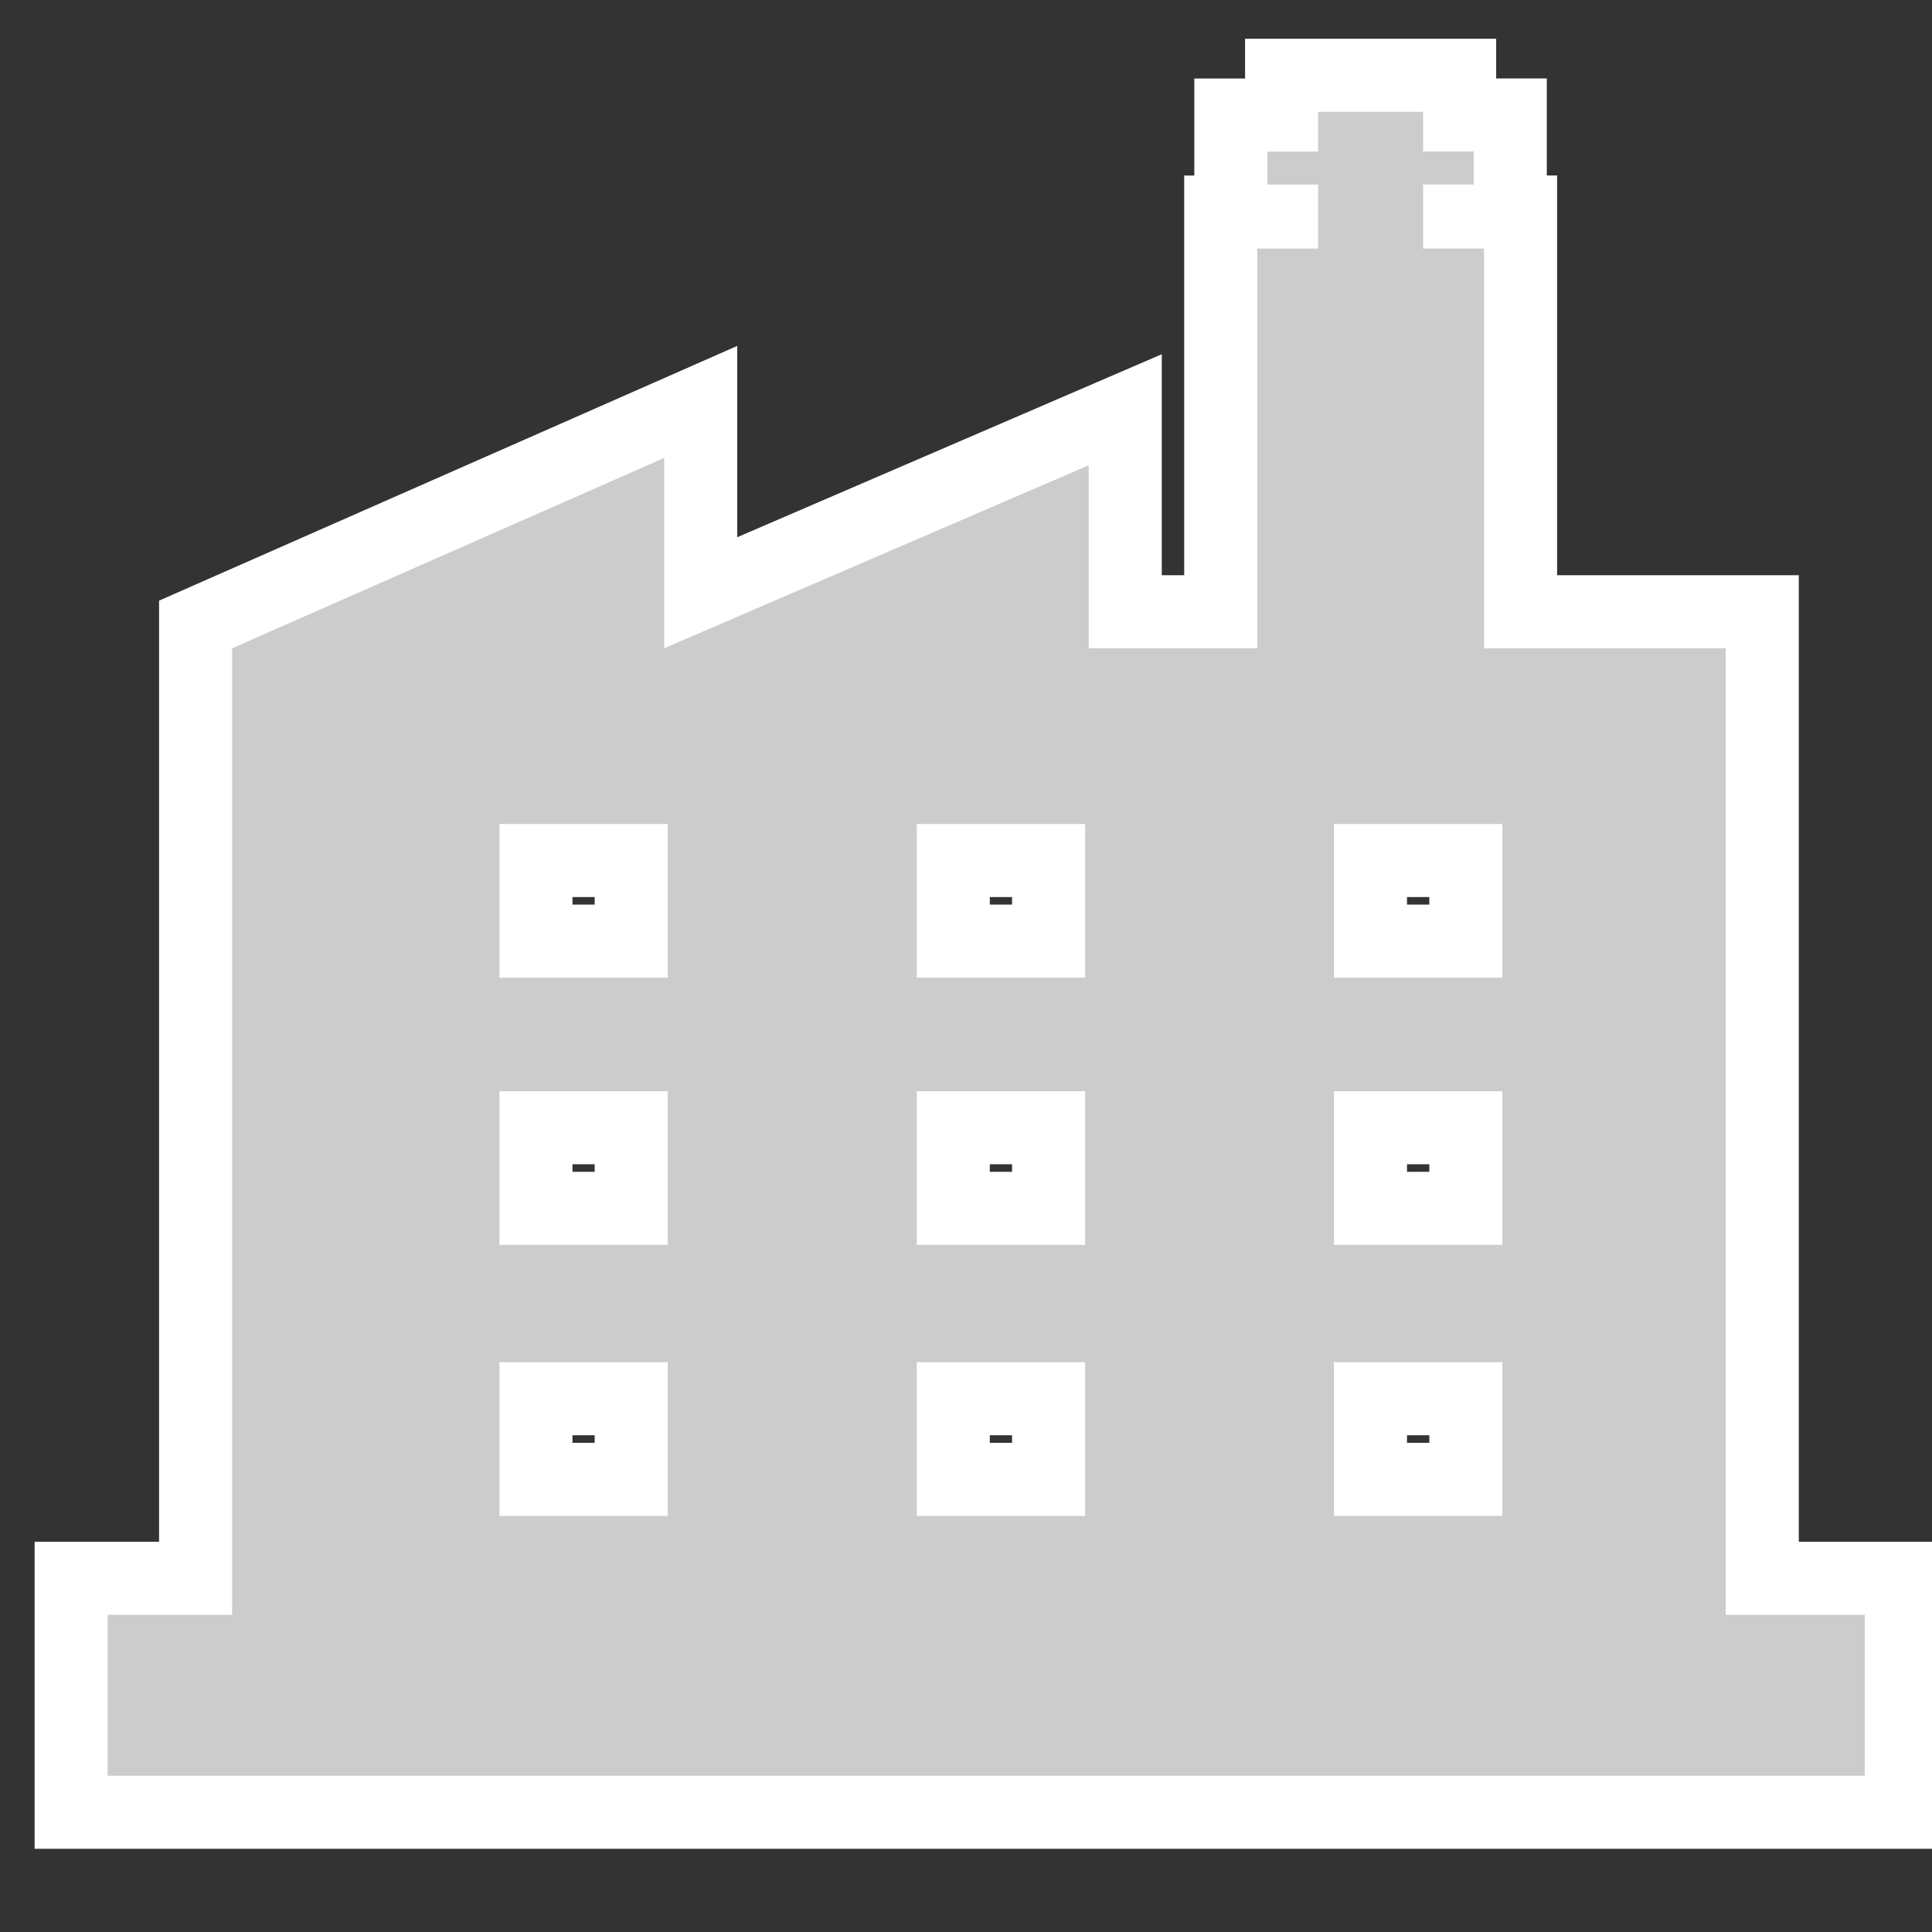
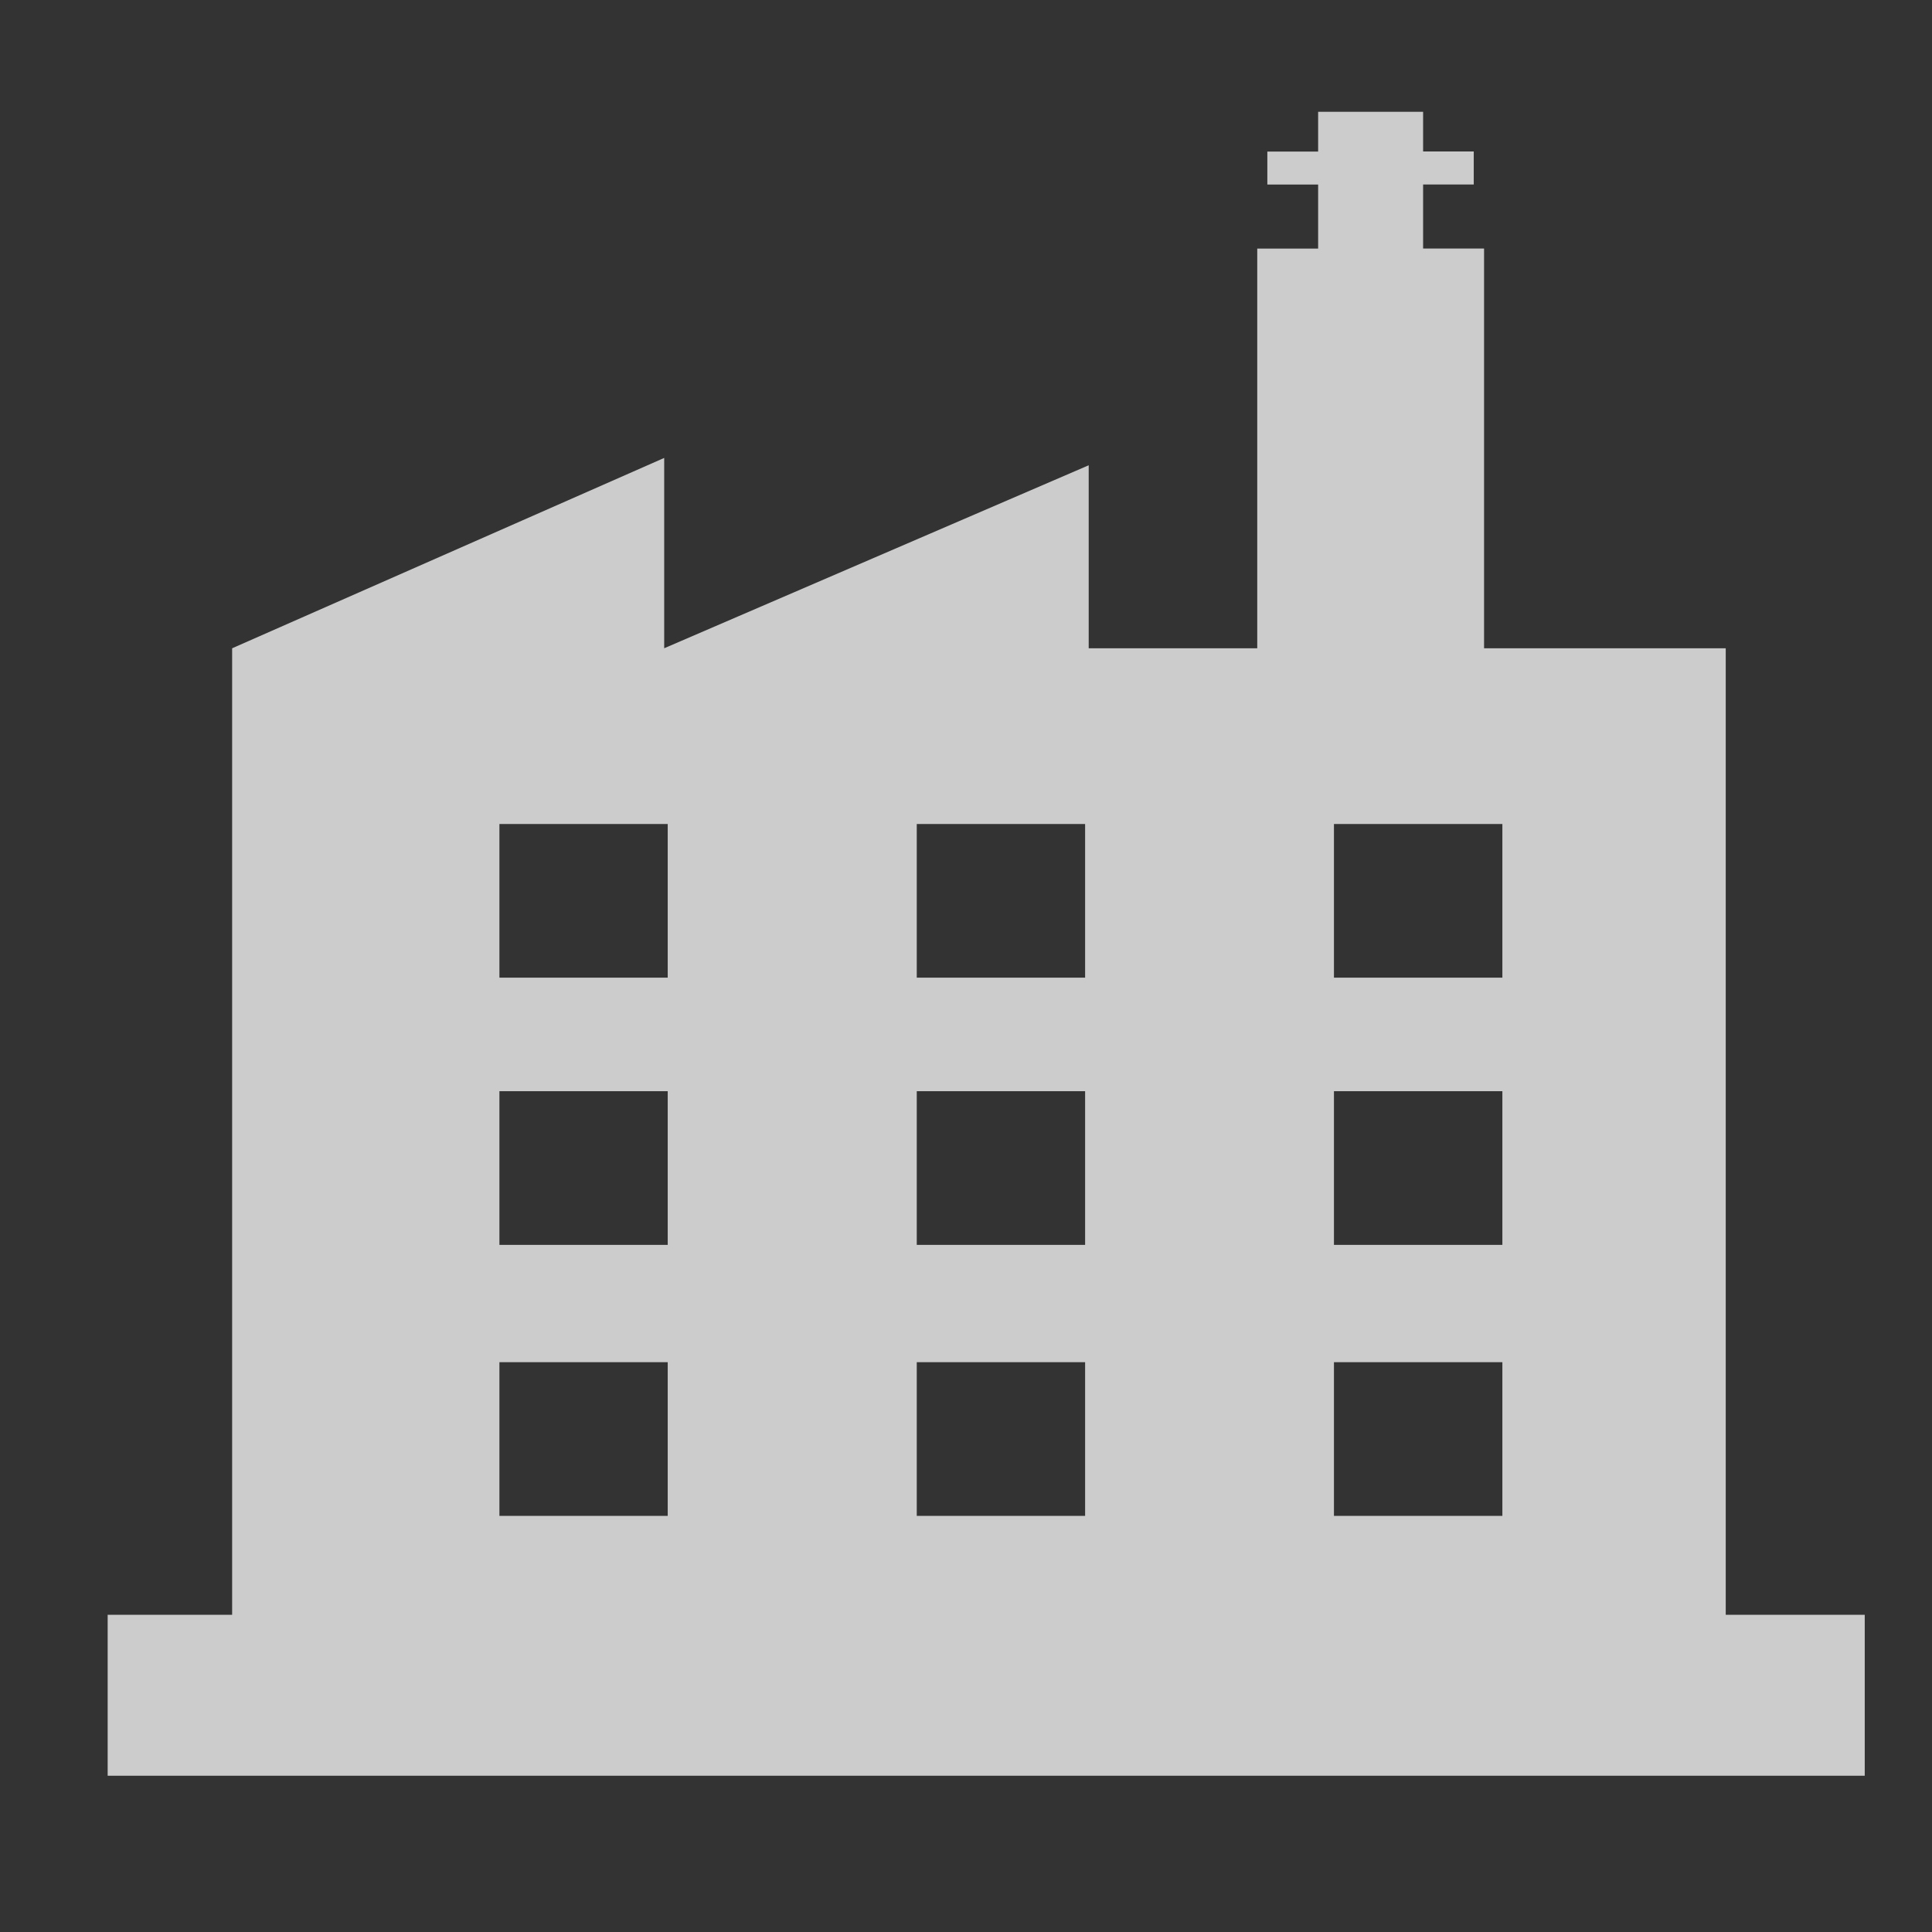
<svg xmlns="http://www.w3.org/2000/svg" version="1.1" id="レイヤー_1" x="0px" y="0px" width="80px" height="80px" viewBox="-5 -5 80 80" enable-background="new -5 -5 80 80" xml:space="preserve">
  <rect x="-5" y="-5" width="80" height="80" fill="#333333" stroke="none" />
-   <path fill="#FFFFFF" stroke="#FFFFFF" stroke-width="6.05" stroke-miterlimit="10" d="M66.459,61.865v-0.61V21.844H56.452V5.292  h-2.524V2.64h2.097V1.273h-2.097v-1.643h-4.347v1.646h-2.103v1.366h2.103v2.651H47.06v16.55h-6.979v-7.577l-17.578,7.577v-7.881  L4.612,21.844v40.021h-5.154v6.665h72.757v-6.665H66.459L66.459,61.865z M22.648,57.768H15.68v-6.363h6.969V57.768z M22.648,46.547  H15.68v-6.364h6.969V46.547z M22.648,35.483H15.68V29.12h6.969V35.483z M39.932,57.768h-6.971v-6.363h6.971V57.768z M39.932,46.547  h-6.971v-6.364h6.971V46.547z M39.932,35.483h-6.971V29.12h6.971V35.483z M57.21,57.768h-6.974v-6.363h6.974V57.768z M57.21,46.547  h-6.974v-6.364h6.974V46.547z M57.21,35.483h-6.974V29.12h6.974V35.483z" />
  <path fill="#CCCCCC" d="M66.459,61.865v-0.61V21.844H56.452V5.292h-2.524V2.64h2.097V1.273h-2.097v-1.643h-4.347v1.646h-2.103v1.366  h2.103v2.651H47.06v16.55h-6.979v-7.577l-17.578,7.577v-7.881L4.612,21.844v40.021h-5.154v6.665h72.757v-6.665H66.459L66.459,61.865  z M22.648,57.768H15.68v-6.363h6.969V57.768z M22.648,46.547H15.68v-6.364h6.969V46.547z M22.648,35.483H15.68V29.12h6.969V35.483z   M39.932,57.768h-6.971v-6.363h6.971V57.768z M39.932,46.547h-6.971v-6.364h6.971V46.547z M39.932,35.483h-6.971V29.12h6.971V35.483  z M57.21,57.768h-6.974v-6.363h6.974V57.768z M57.21,46.547h-6.974v-6.364h6.974V46.547z M57.21,35.483h-6.974V29.12h6.974V35.483z" />
</svg>